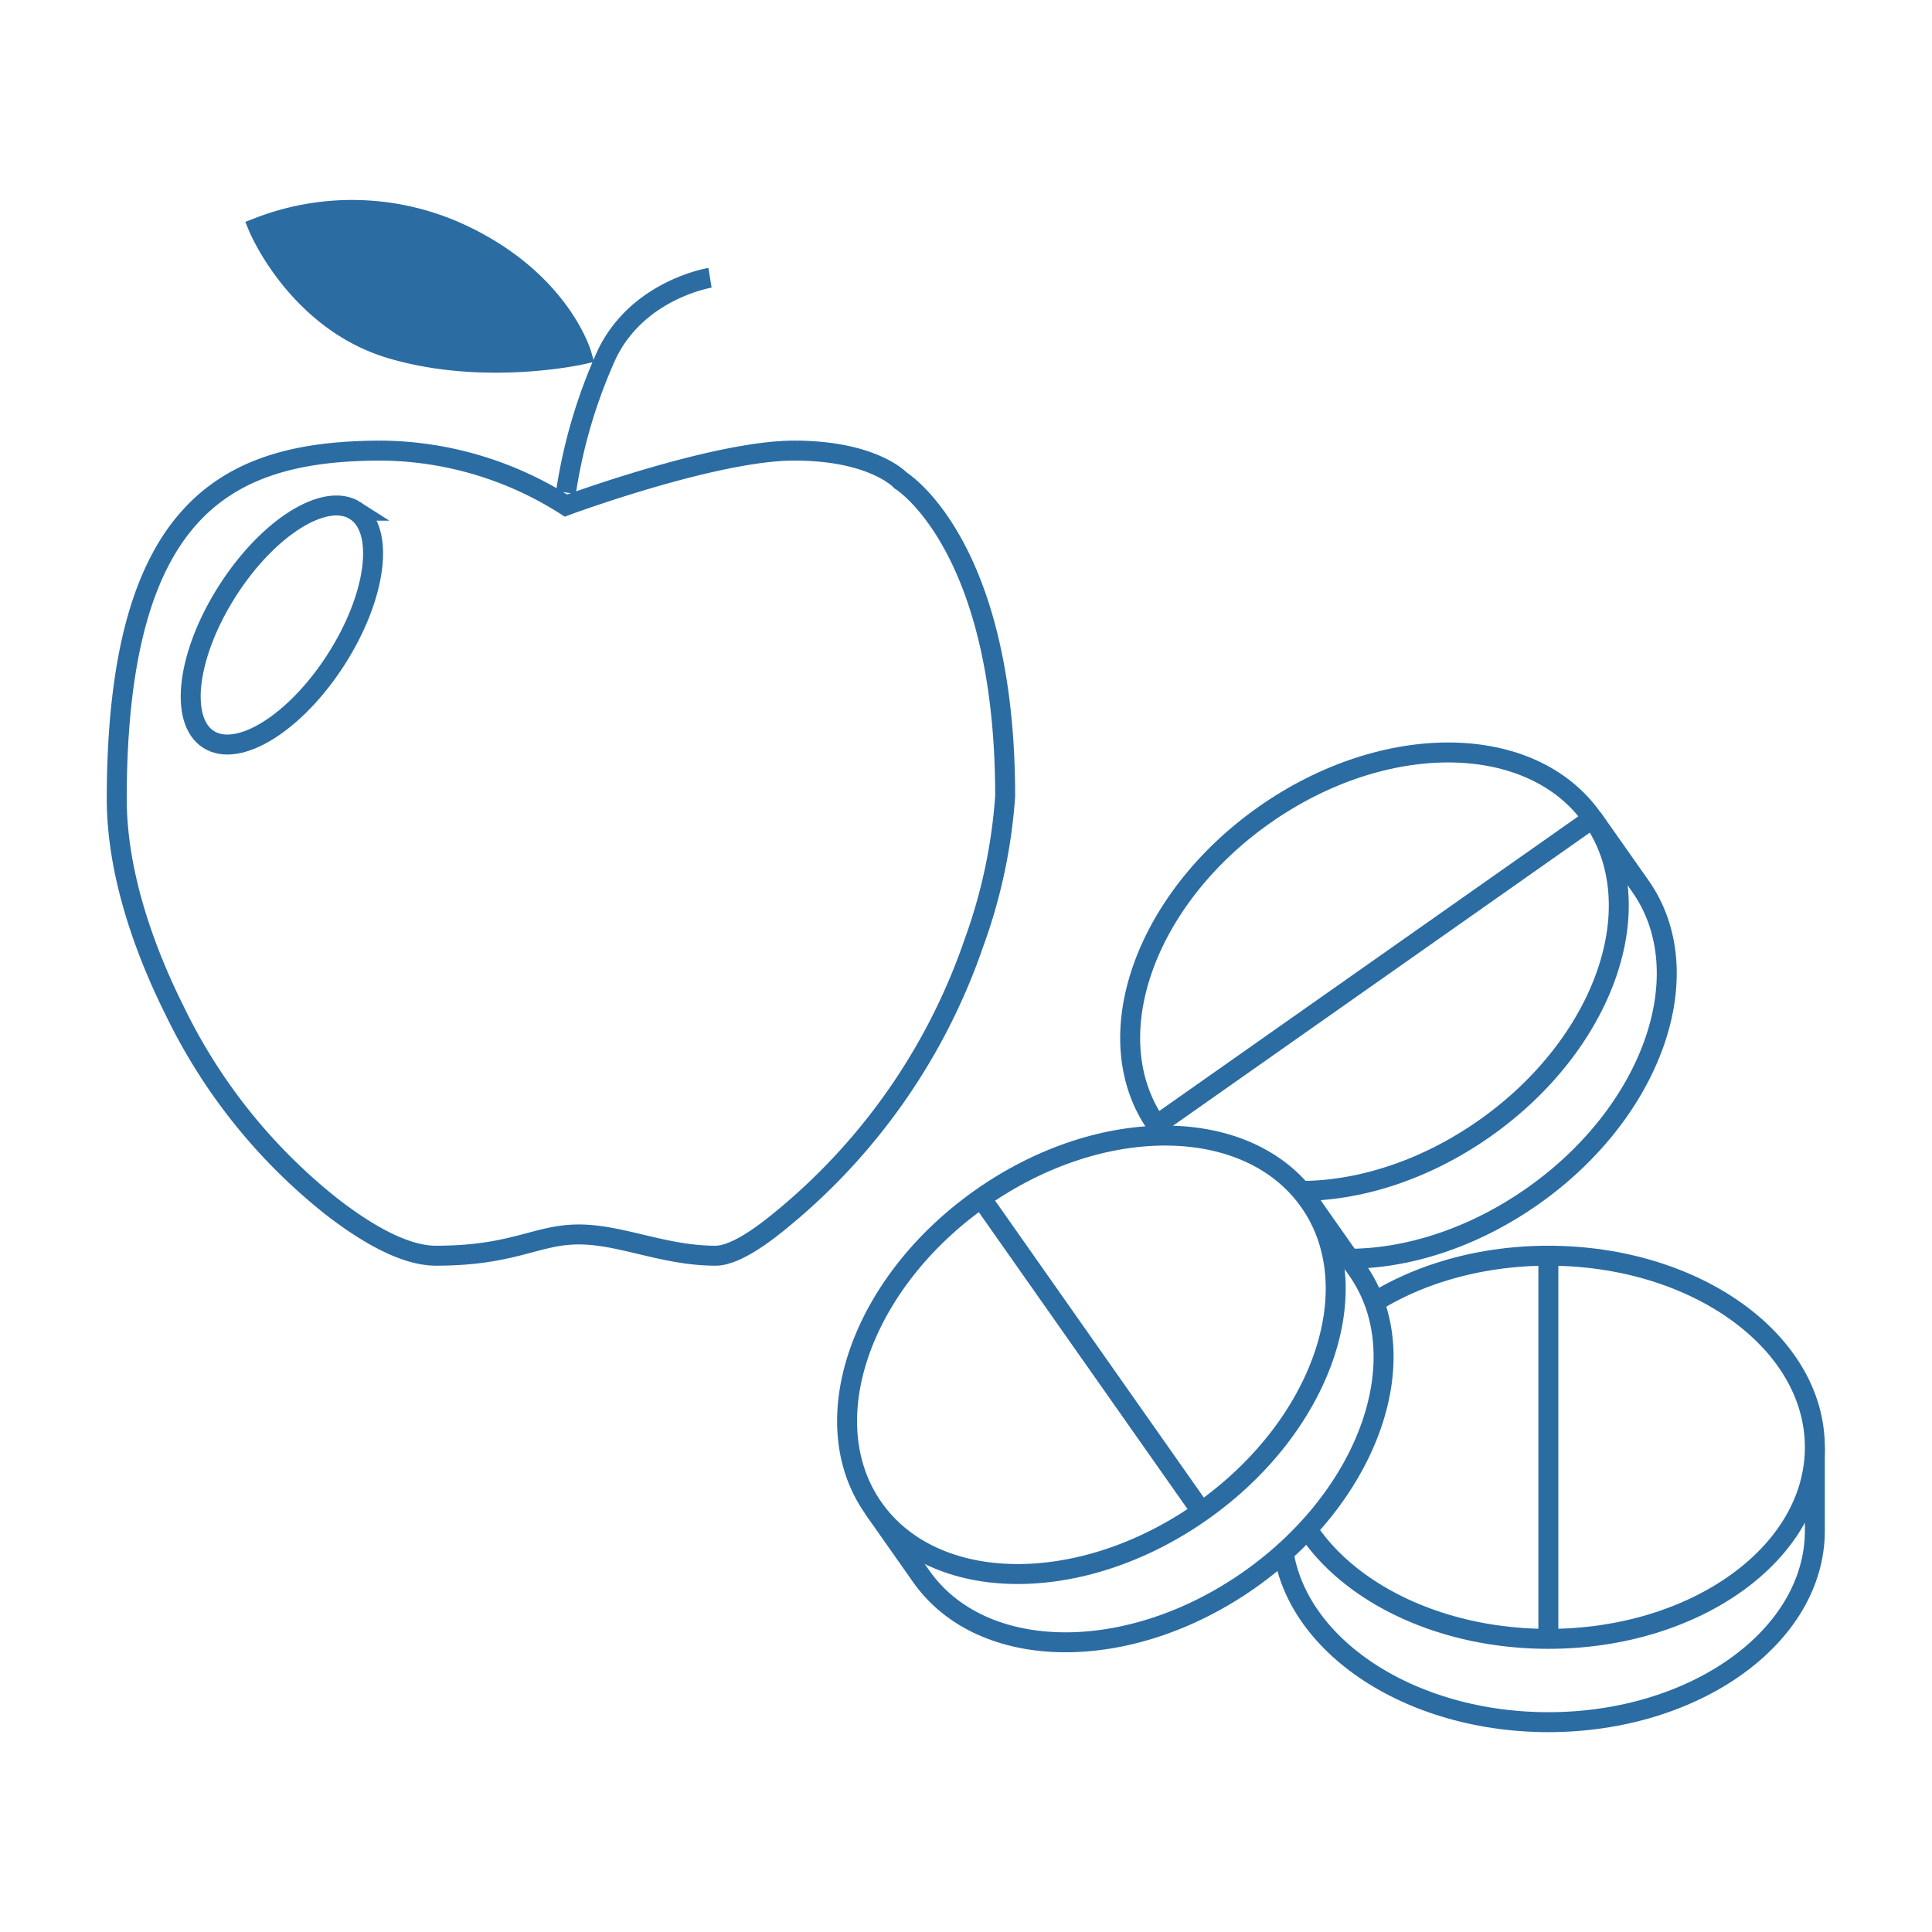
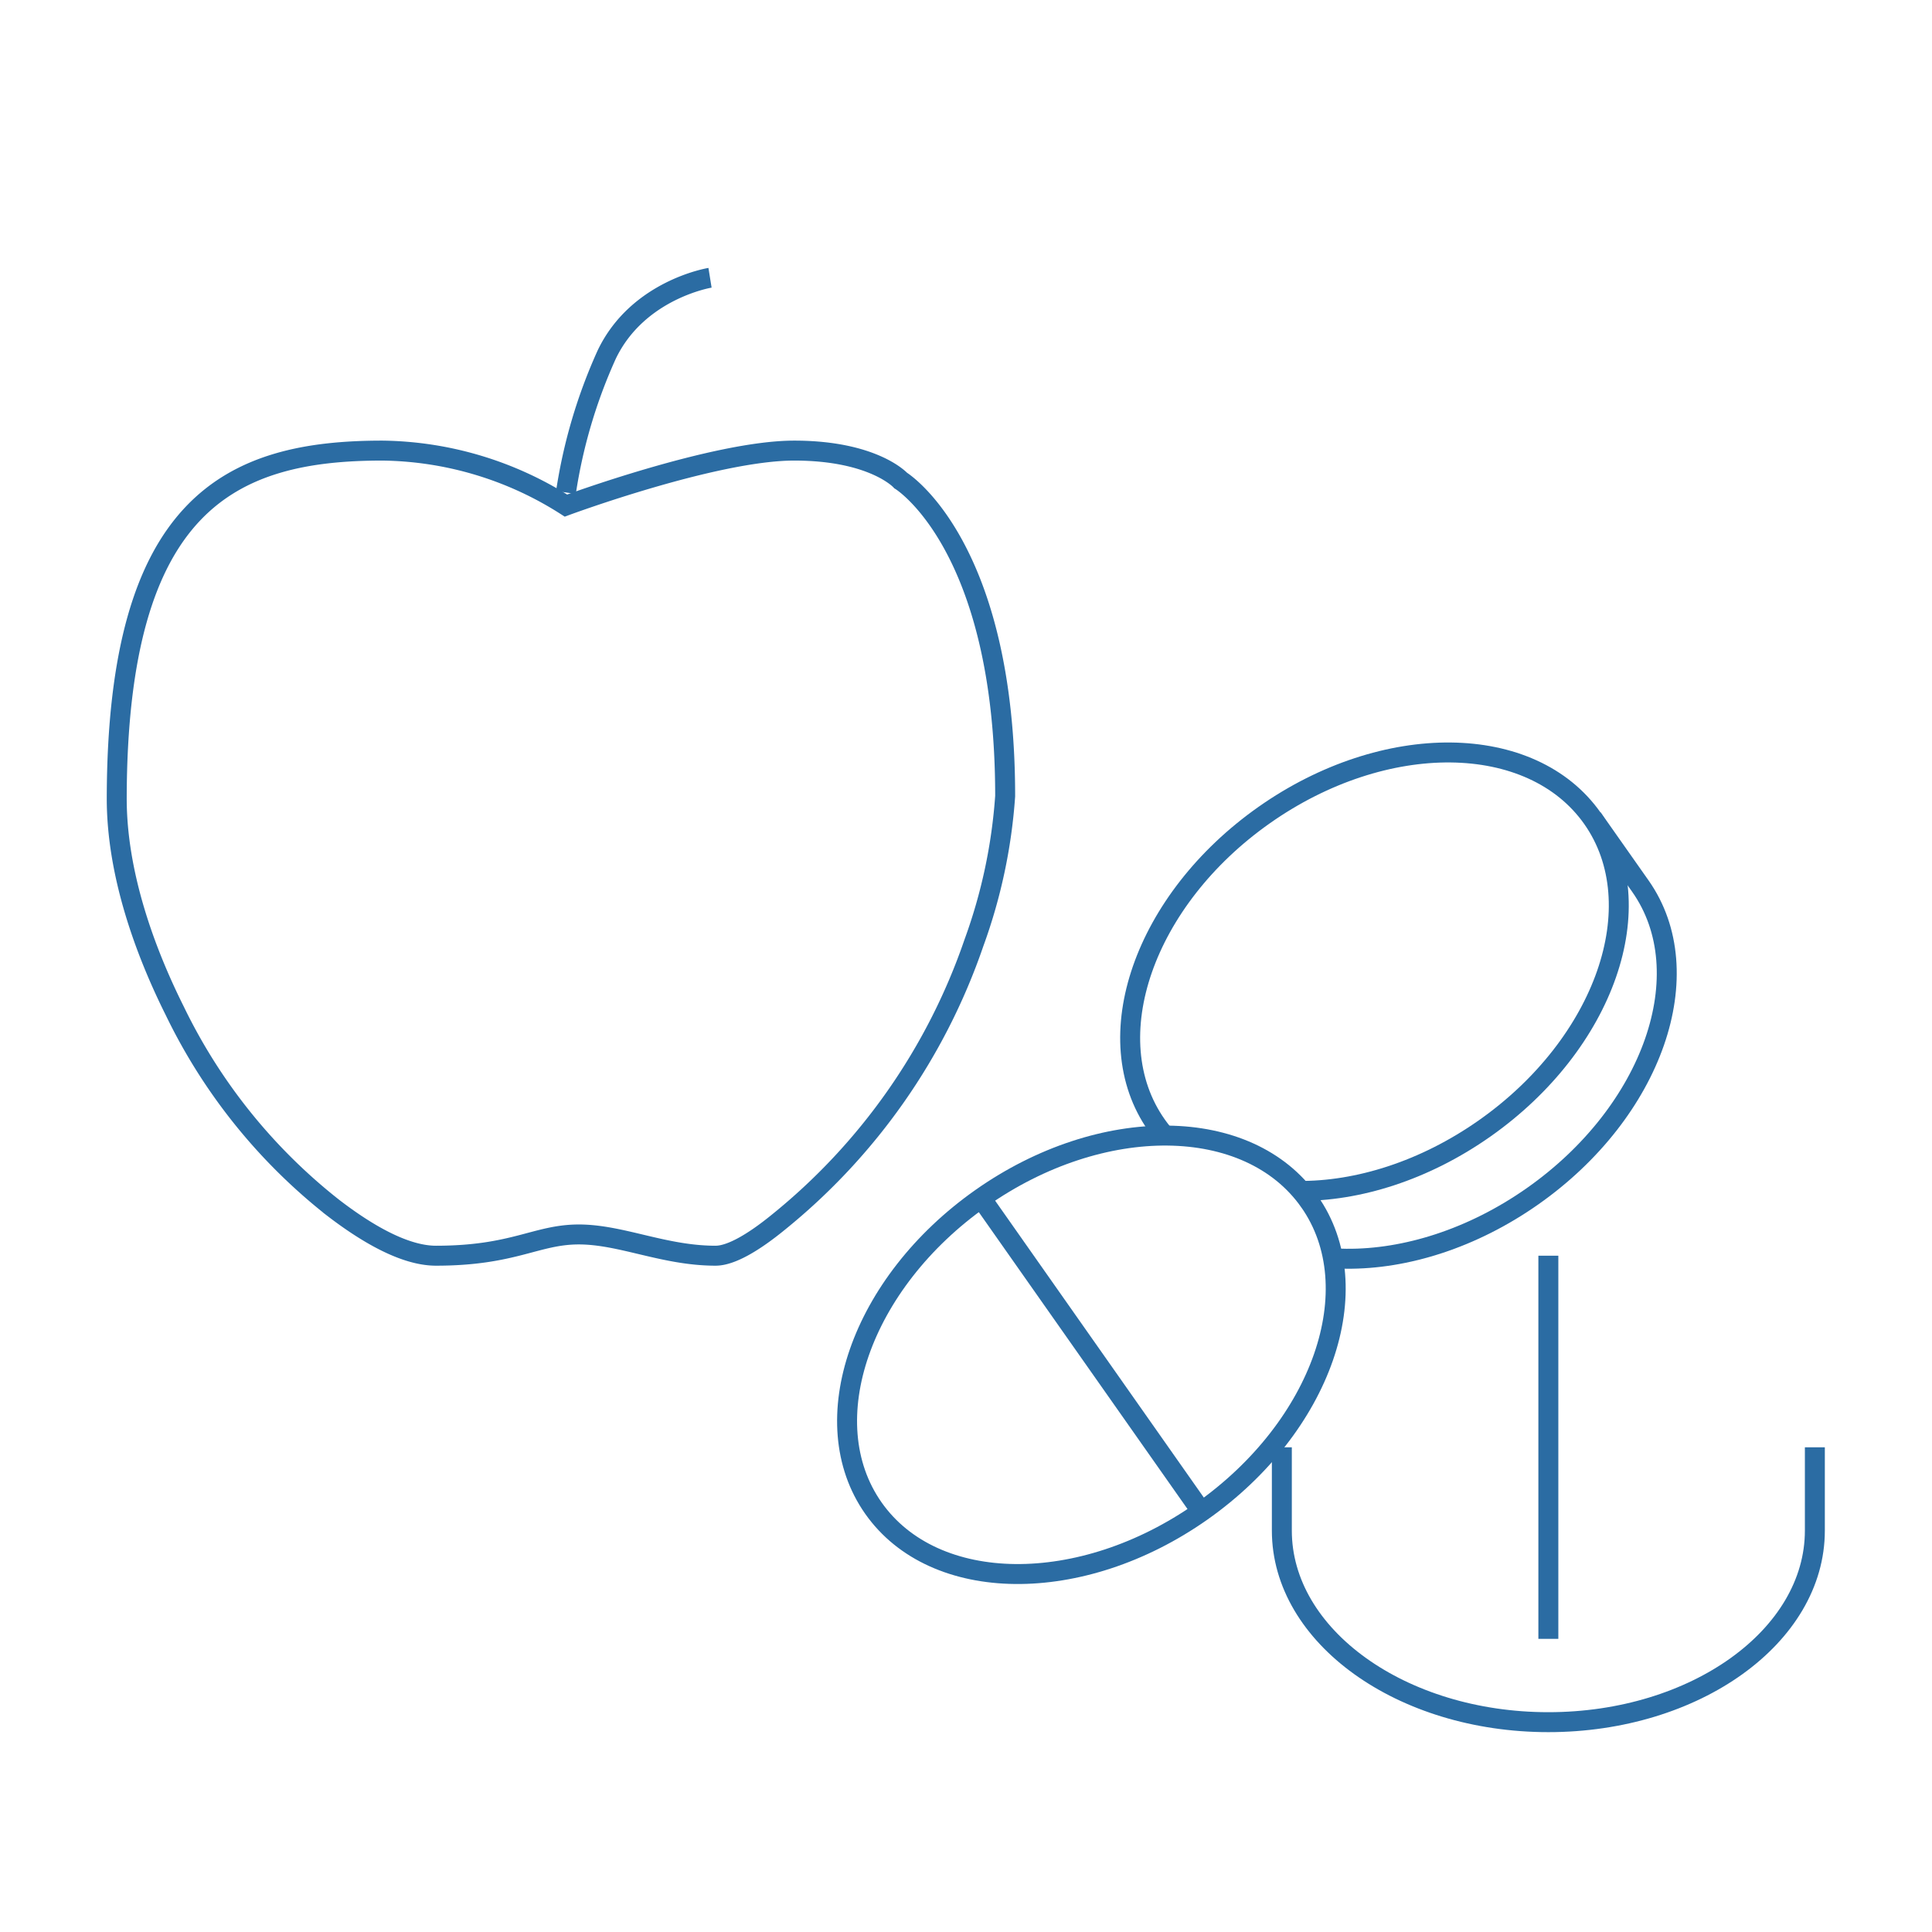
<svg xmlns="http://www.w3.org/2000/svg" preserveAspectRatio="xMidYMid meet" data-bbox="0 0 193.63 193.63" viewBox="0 0 193.63 193.63" data-type="ugc" role="presentation" aria-hidden="true" aria-labelledby="svgcid-4w0sqm5snp84">
  <title id="svgcid-4w0sqm5snp84" />
  <g>
    <g>
-       <path fill="#ffffff" d="M193.63 0v193.63H0V0h193.63z" />
+       <path fill="#ffffff" d="M193.63 0v193.63H0V0z" />
      <path d="M159.61 82l4.8 6.82c6.1 8.68 1.26 22.59-10.81 31.07s-26.79 8.34-32.89-.34l-4.8-6.82" stroke="#2b6ca3" stroke-miterlimit="10" stroke-width="2" fill="#ffffff" />
      <path stroke="#2b6ca3" stroke-miterlimit="10" stroke-width="2" fill="#ffffff" d="M159.601 82.02c6.1 8.674 1.264 22.584-10.802 31.07-12.066 8.487-26.792 8.336-32.893-.338-6.1-8.673-1.264-22.584 10.802-31.07 12.066-8.487 26.793-8.335 32.893.338z" />
-       <path fill="none" stroke="#2b6ca3" stroke-miterlimit="10" stroke-width="2" d="M115.87 112.79l43.77-30.78" />
      <path d="M181.89 145.05v8.35c0 10.6-12 19.2-26.71 19.2s-26.71-8.6-26.71-19.2v-8.35" stroke="#2b6ca3" stroke-miterlimit="10" stroke-width="2" fill="#ffffff" />
-       <path stroke="#2b6ca3" stroke-miterlimit="10" stroke-width="2" fill="#ffffff" d="M181.89 145.05c0 10.604-11.958 19.2-26.71 19.2s-26.71-8.596-26.71-19.2 11.958-19.2 26.71-19.2 26.71 8.596 26.71 19.2z" />
      <path fill="none" stroke="#2b6ca3" stroke-miterlimit="10" stroke-width="2" d="M155.18 125.85v38.4" />
-       <path d="M131.23 120.43l4.8 6.83c6.1 8.67 1.26 22.58-10.81 31.07s-26.79 8.33-32.89-.34l-4.8-6.83" stroke="#2b6ca3" stroke-miterlimit="10" stroke-width="2" fill="#ffffff" />
      <path stroke="#2b6ca3" stroke-miterlimit="10" stroke-width="2" fill="#ffffff" d="M131.23 120.416c6.1 8.674 1.264 22.584-10.802 31.07-12.066 8.487-26.793 8.336-32.893-.338-6.1-8.673-1.265-22.584 10.801-31.07 12.066-8.487 26.793-8.335 32.893.338z" />
      <path fill="none" stroke="#2b6ca3" stroke-miterlimit="10" stroke-width="2" d="M98.34 120.09l22.08 31.41" />
      <path d="M71.16 27.84S63.94 29 60.81 35.53a52.38 52.38 0 0 0-4.09 13.83" fill="none" stroke="#2b6ca3" stroke-miterlimit="10" stroke-width="2" />
      <path d="M38.32 45.16a34.9 34.9 0 0 1 18.4 5.51s14.89-5.51 22.87-5.51 10.68 3 10.68 3 10.47 6.38 10.47 31.63a53.76 53.76 0 0 1-3.14 14.73A61.71 61.71 0 0 1 78 122.5c-2.45 2-4.73 3.35-6.28 3.35-5.17 0-9.44-2.13-13.71-2.13s-6.5 2.13-14.32 2.13c-3.12 0-6.9-2.19-10.32-4.82a56.2 56.2 0 0 1-15.85-19.71c-3-6-5.82-13.74-5.82-21.29.04-29.7 11.5-34.87 26.62-34.87z" fill="none" stroke="#2b6ca3" stroke-miterlimit="10" stroke-width="2" />
-       <path d="M25.9 22.8a25.92 25.92 0 0 1 19.76.41c10.45 4.63 12.63 12.32 12.63 12.32s-9.74 2.2-19.13-.6S25.9 22.8 25.9 22.8z" fill="#2b6ca3" stroke="#2b6ca3" stroke-miterlimit="10" stroke-width="2" />
-       <path fill="none" stroke="#2b6ca3" stroke-miterlimit="10" stroke-width="2" d="M35.612 51.18c2.993 1.922 2.124 8.61-1.941 14.94s-9.786 9.902-12.779 7.98c-2.993-1.922-2.123-8.61 1.941-14.94 4.065-6.33 9.787-9.902 12.78-7.98z" />
    </g>
  </g>
</svg>